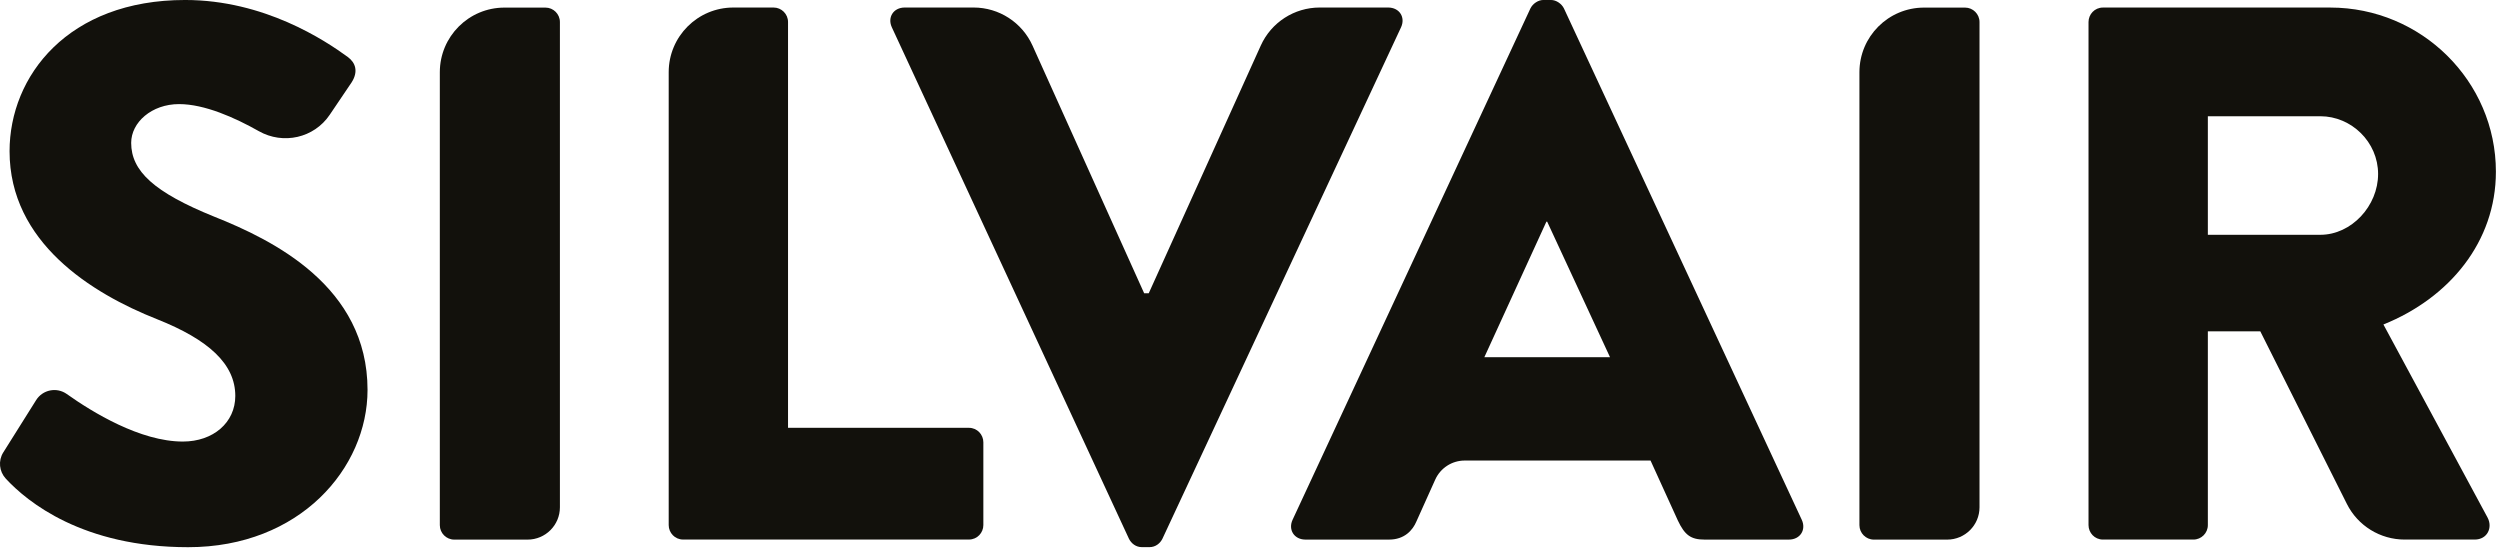
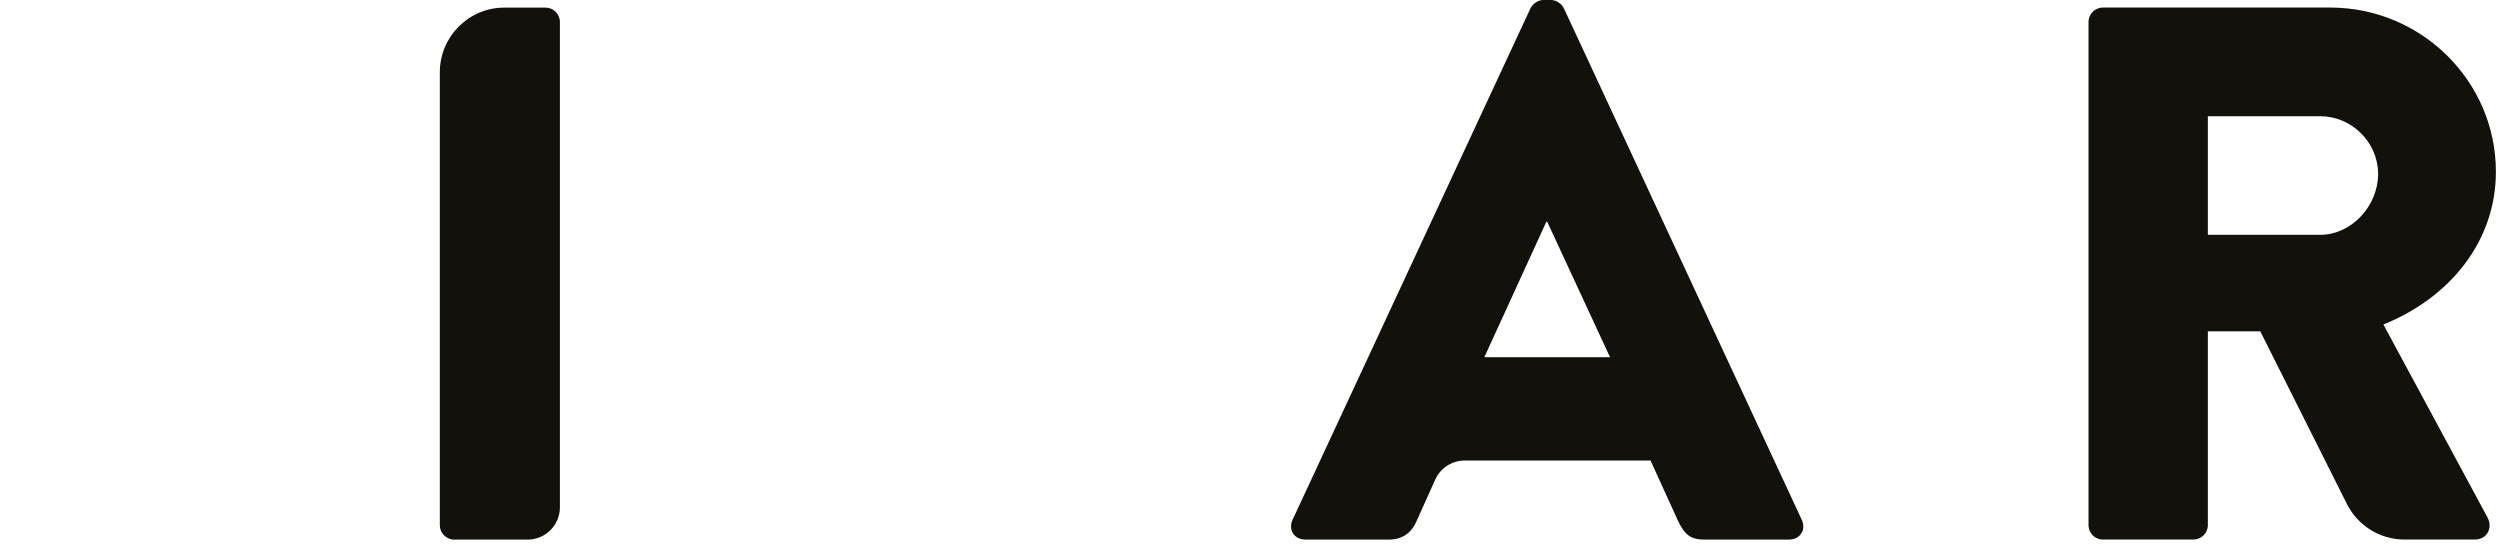
<svg xmlns="http://www.w3.org/2000/svg" width="100%" height="100%" viewBox="0 0 485 107" version="1.1" xml:space="preserve" style="fill-rule:evenodd;clip-rule:evenodd;stroke-linejoin:round;stroke-miterlimit:2;">
  <g transform="matrix(2.667,0,0,2.667,102.352,1.474)">
    <path d="M0,38.699L-5.334,38.699C-5.912,38.699 -6.384,38.226 -6.384,37.648L-6.384,4.701C-6.384,2.105 -4.28,0 -1.683,0L1.301,0C1.878,0 2.351,0.472 2.351,1.05L2.351,36.348C2.351,37.647 1.298,38.699 0,38.699" style="fill:rgb(18,17,12);fill-rule:nonzero;" />
  </g>
  <g transform="matrix(2.667,0,0,2.667,150.077,104.671)">
-     <path d="M0,-38.699C0.577,-38.699 1.05,-38.226 1.05,-37.649L1.05,-8.127L14.207,-8.127C14.816,-8.127 15.258,-7.629 15.258,-7.076L15.258,-1.05C15.258,-0.498 14.816,0 14.207,0L-6.579,0C-7.188,0 -7.63,-0.498 -7.63,-1.05L-7.63,-33.998C-7.63,-36.594 -5.525,-38.699 -2.929,-38.699L0,-38.699Z" style="fill:rgb(18,17,12);fill-rule:nonzero;" />
-   </g>
+     </g>
  <g transform="matrix(2.667,0,0,2.667,188.879,106.145)">
-     <path d="M0,-39.252C1.849,-39.252 3.526,-38.168 4.286,-36.483L12.407,-18.465L12.739,-18.465L20.891,-36.488C21.652,-38.171 23.328,-39.252 25.175,-39.252L30.153,-39.252C30.983,-39.252 31.425,-38.533 31.093,-37.815L13.734,-0.608C13.568,-0.276 13.236,0 12.794,0L12.241,0C11.799,0 11.467,-0.276 11.301,-0.608L-5.948,-37.815C-6.279,-38.533 -5.837,-39.252 -5.008,-39.252L0,-39.252Z" style="fill:rgb(18,17,12);fill-rule:nonzero;" />
-   </g>
+     </g>
  <g transform="matrix(2.667,0,0,2.667,312.341,35.384)">
    <path d="M0,12.714L-4.571,2.855L-4.626,2.855L-9.14,12.714L0,12.714ZM-23.091,24.545L-5.786,-12.661C-5.621,-12.993 -5.234,-13.269 -4.847,-13.269L-4.294,-13.269C-3.907,-13.269 -3.52,-12.993 -3.354,-12.661L13.95,24.545C14.282,25.264 13.84,25.983 13.01,25.983L6.874,25.983C5.878,25.983 5.436,25.651 4.938,24.601L2.949,20.233L-10.569,20.233C-11.494,20.233 -12.333,20.776 -12.713,21.619L-14.079,24.656C-14.356,25.319 -14.964,25.983 -16.07,25.983L-22.151,25.983C-22.98,25.983 -23.422,25.264 -23.091,24.545" style="fill:rgb(18,17,12);fill-rule:nonzero;" />
  </g>
  <g transform="matrix(2.667,0,0,2.667,450.144,60.59)">
    <path d="M0,-5.639C2.267,-5.639 4.202,-7.74 4.202,-10.062C4.202,-12.383 2.267,-14.263 0,-14.263L-8.182,-14.263L-8.182,-5.639L0,-5.639ZM1.931,13.937L-4.367,1.382L-8.182,1.382L-8.182,15.48C-8.182,16.057 -8.655,16.53 -9.232,16.53L-15.811,16.53C-16.42,16.53 -16.862,16.032 -16.862,15.48L-16.862,-21.119C-16.862,-21.672 -16.42,-22.169 -15.811,-22.169L0.719,-22.169C7.353,-22.169 12.771,-16.807 12.771,-10.228C12.771,-5.141 9.399,-1.05 4.589,0.885L12.163,14.927C12.55,15.646 12.163,16.53 11.223,16.53L6.133,16.53C4.355,16.53 2.728,15.527 1.931,13.937" style="fill:rgb(18,17,12);fill-rule:nonzero;" />
  </g>
  <g transform="matrix(2.667,0,0,2.667,377.755,1.474)">
-     <path d="M0,38.699L-5.334,38.699C-5.911,38.699 -6.384,38.226 -6.384,37.648L-6.384,4.701C-6.384,2.105 -4.28,0 -1.683,0L1.301,0C1.878,0 2.351,0.472 2.351,1.05L2.351,36.348C2.351,37.647 1.298,38.699 0,38.699" style="fill:rgb(18,17,12);fill-rule:nonzero;" />
-   </g>
+     </g>
  <g transform="matrix(2.667,0,0,2.667,35.473,20.491)">
-     <path d="M0,24.436C2.212,24.436 3.815,23.053 3.815,21.119C3.815,18.797 1.88,17.028 -1.88,15.535C-6.634,13.655 -12.605,9.951 -12.605,3.317C-12.605,-2.156 -8.348,-7.684 0.166,-7.684C5.916,-7.684 10.336,-4.751 11.997,-3.538C12.568,-3.121 12.775,-2.474 12.278,-1.694L10.682,0.669C9.542,2.357 7.301,2.859 5.528,1.858C3.786,0.874 1.58,-0.111 -0.276,-0.111C-2.266,-0.111 -3.759,1.216 -3.759,2.709C-3.759,4.754 -2.101,6.302 2.267,8.071C6.579,9.785 13.434,13.158 13.434,20.676C13.434,26.371 8.514,32.12 0.387,32.12C-7.29,32.12 -11.322,28.818 -12.879,27.134C-13.363,26.61 -13.443,25.831 -13.063,25.227L-10.674,21.424C-10.195,20.66 -9.176,20.457 -8.441,20.979C-6.589,22.296 -3.1,24.436 0,24.436" style="fill:rgb(18,17,12);fill-rule:nonzero;" />
-   </g>
+     </g>
</svg>